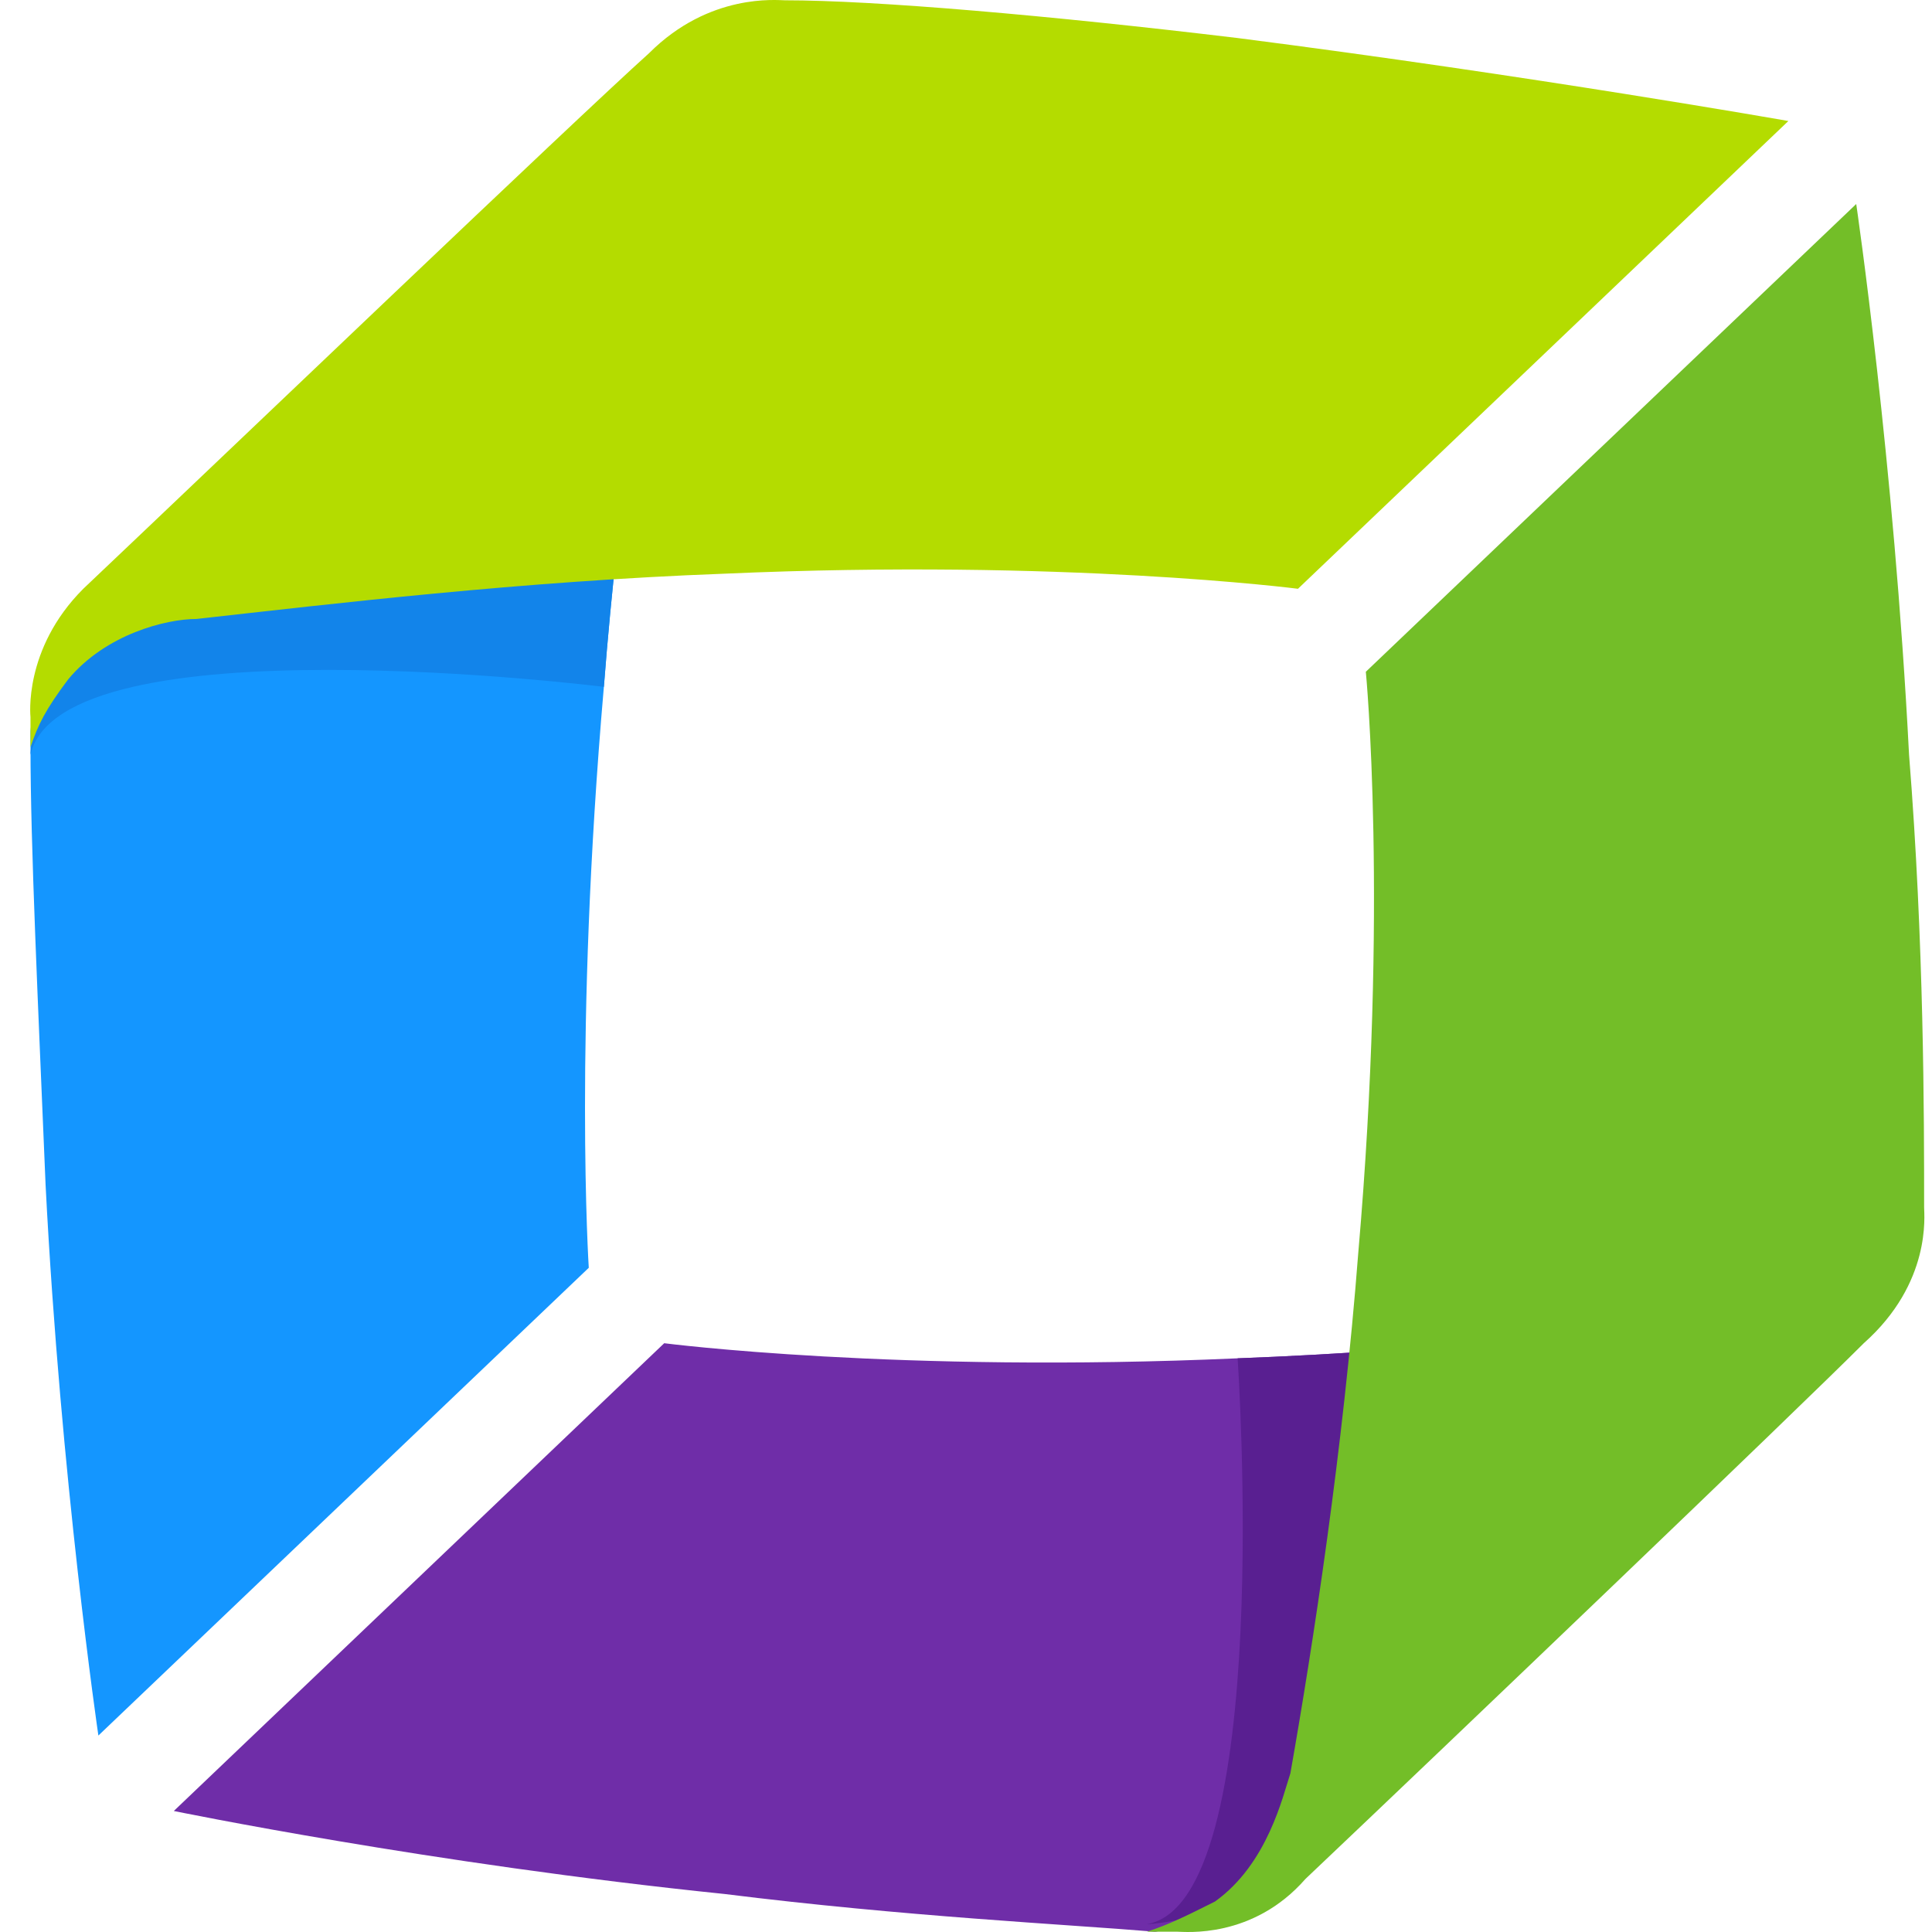
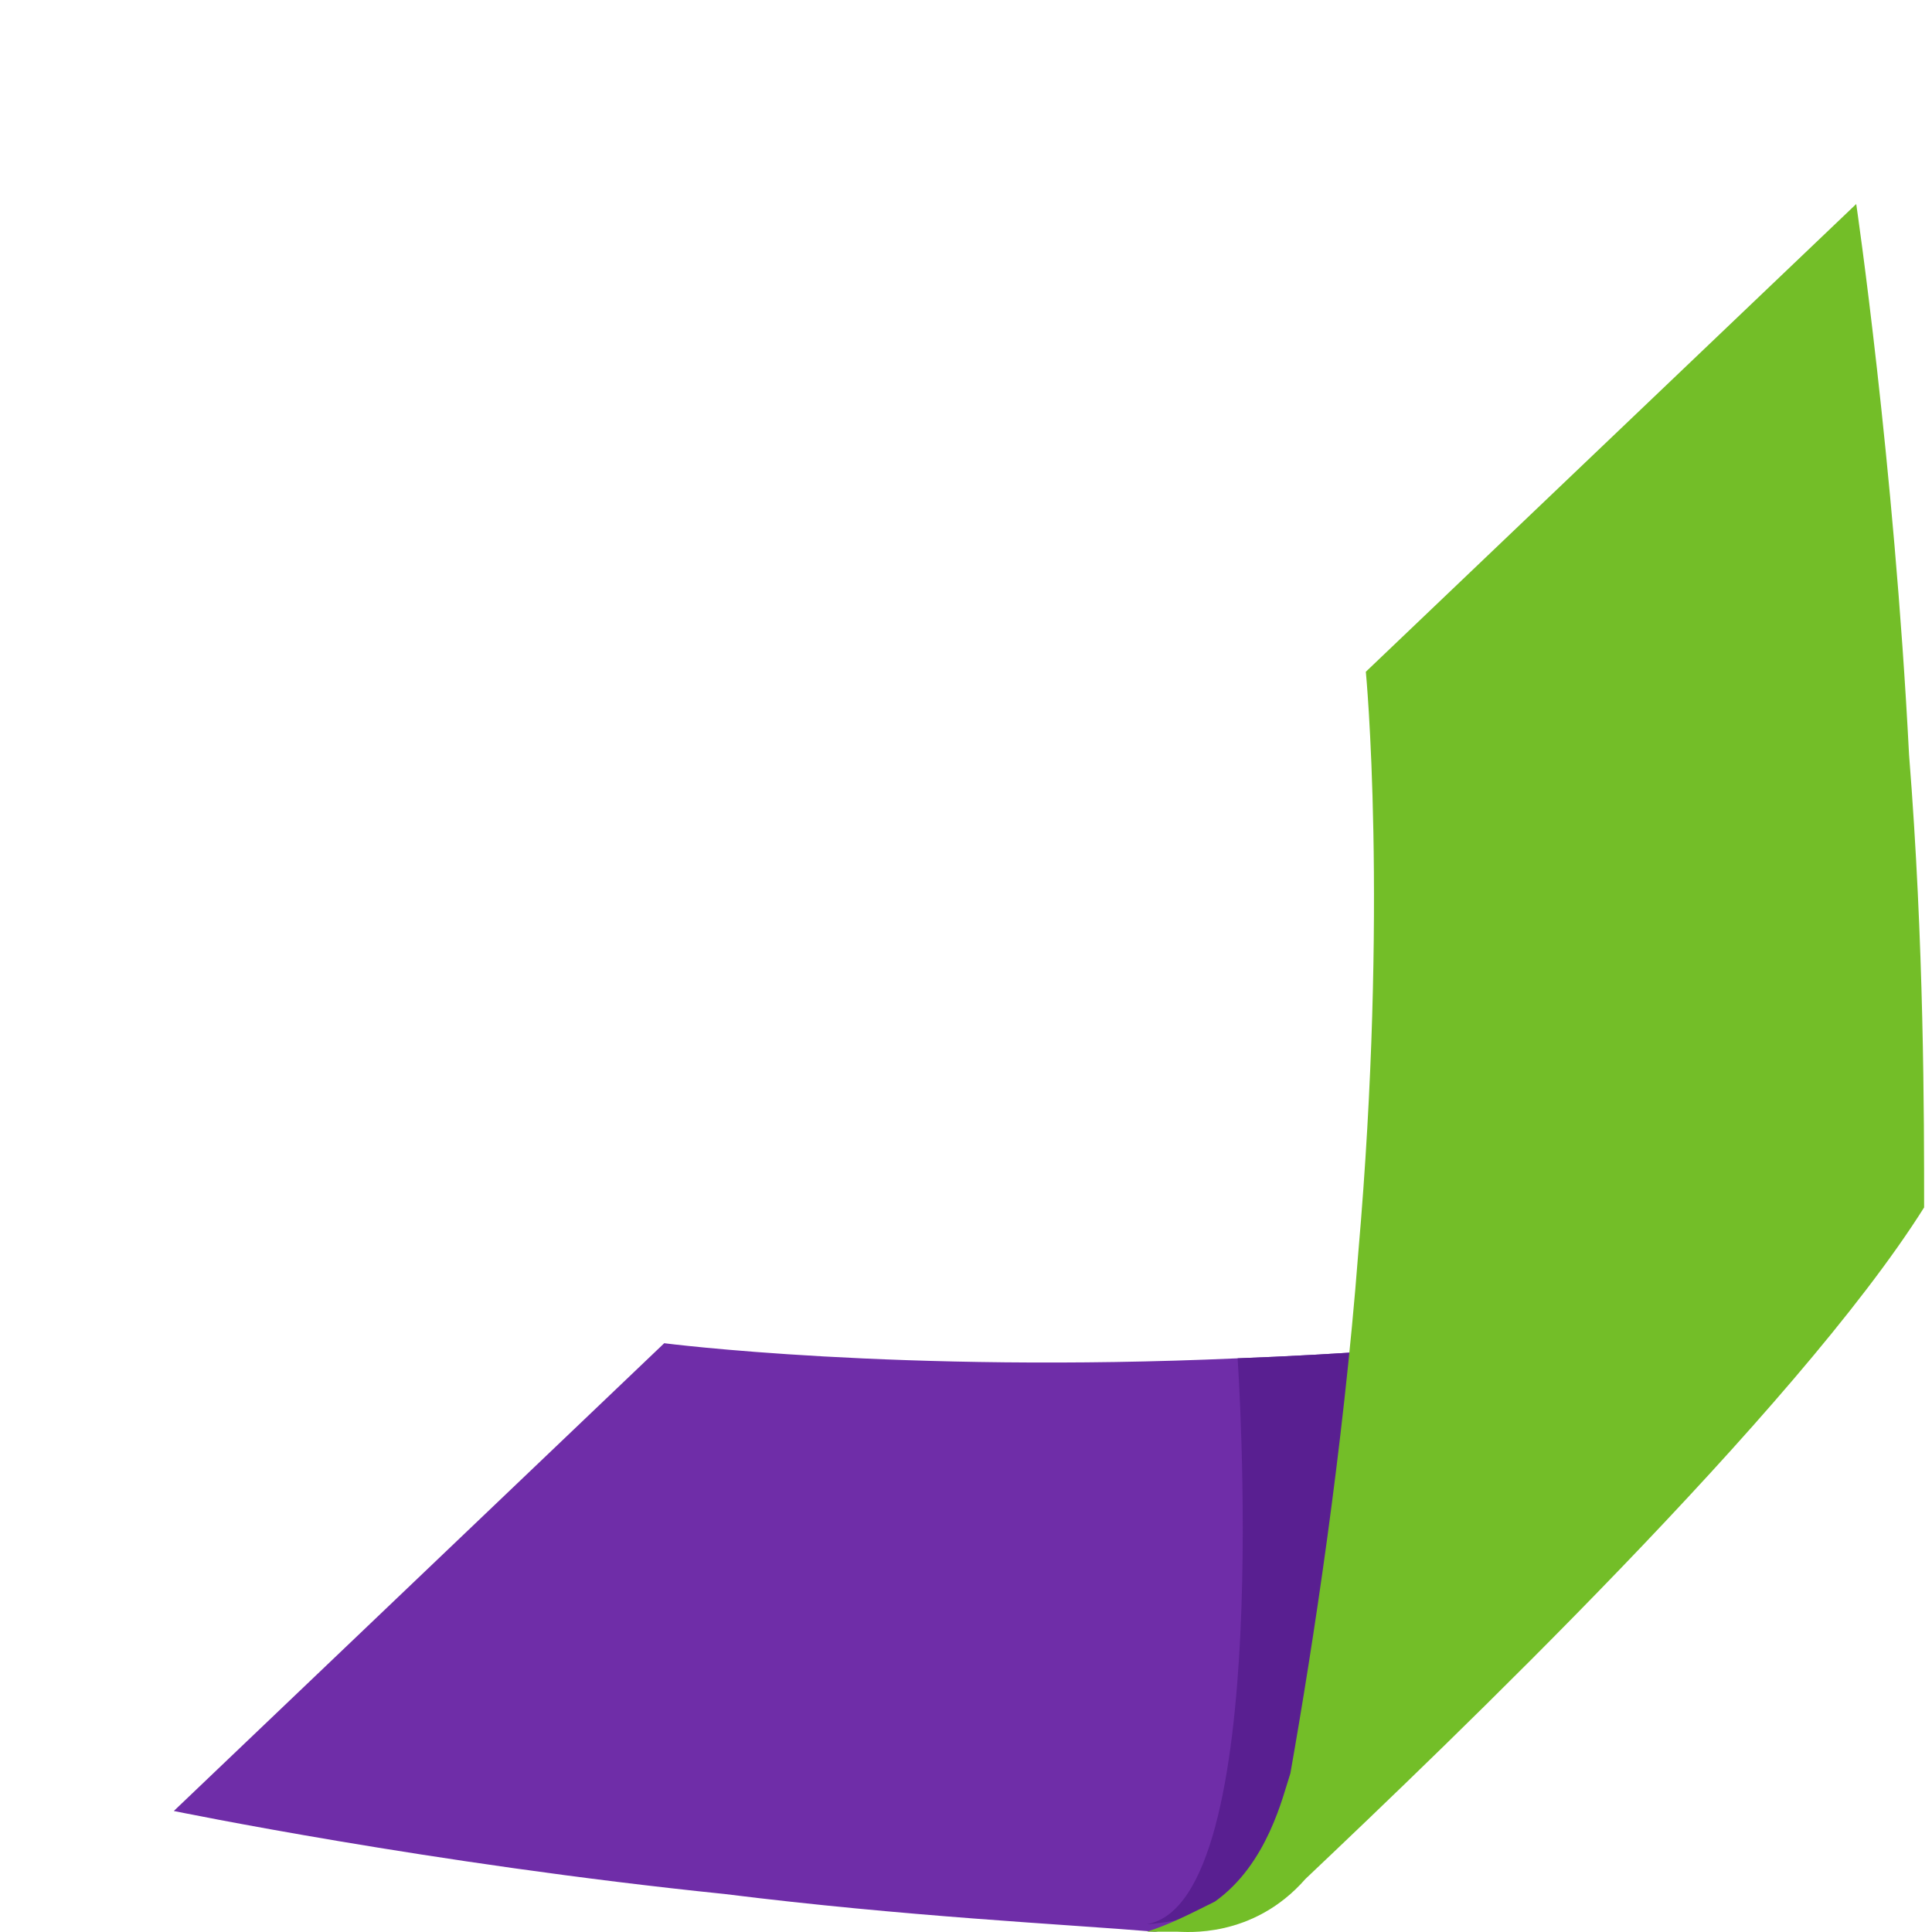
<svg xmlns="http://www.w3.org/2000/svg" width="64" height="64" viewBox="0 0 64 64" fill="none">
  <g clip-path="url(#clip0_4261_73874)">
-     <path d="M22.253 5.508C21.503 9.757 20.504 16.255 20.004 22.753C19.004 34.249 19.504 41.997 19.504 41.997L3.259 57.492C3.259 57.492 2.009 48.995 1.51 39.248C1.26 33.249 1.01 28.001 1.01 24.752V24.252C1.01 24.002 1.26 22.003 3.259 19.754C5.758 17.254 22.503 4.009 22.253 5.508Z" fill="#1496FF" />
-     <path d="M22.253 5.509C21.503 9.757 20.504 16.255 20.004 22.753C20.004 22.753 2.009 20.504 1.01 25.003C1.01 24.753 1.26 22.253 3.509 20.004C5.758 17.755 22.503 4.009 22.253 5.509Z" fill="#1284EA" />
-     <path d="M1.01 23.753V24.752C1.26 24.003 1.51 23.503 2.26 22.503C3.509 21.003 5.509 20.504 6.508 20.504C11.007 20.004 17.255 19.254 24.003 19.004C35.249 18.504 42.997 19.504 42.997 19.504L59.242 4.009C59.242 4.009 50.745 2.509 40.998 1.26C34.749 0.51 29.001 0.01 26.002 0.01C25.752 0.01 23.503 -0.24 21.504 1.759C19.004 4.009 7.508 15.005 2.759 19.504C0.76 21.503 1.01 23.753 1.01 23.753Z" fill="#B4DC00" />
    <path d="M58.491 43.497C53.993 43.996 47.745 44.746 40.997 44.996C29.75 45.496 22.003 44.496 22.003 44.496L5.758 59.991C5.758 59.991 14.255 61.741 24.002 62.741C30 63.49 35.249 63.74 38.248 63.99C38.498 63.99 38.748 63.74 38.997 63.74C39.247 63.74 41.497 63.24 43.496 61.241C45.995 58.992 59.741 43.247 58.491 43.497Z" fill="#6F2DA8" />
    <path d="M58.491 43.496C53.993 43.996 47.745 44.746 40.997 44.996C40.997 44.996 42.246 62.99 37.998 63.74C38.248 63.74 41.246 63.49 43.246 61.491C45.745 59.492 59.741 43.247 58.491 43.496Z" fill="#591F91" />
-     <path d="M38.997 63.99H37.998C38.747 63.74 39.247 63.491 40.247 62.991C41.996 61.741 42.496 59.492 42.746 58.742C43.496 54.493 44.495 47.995 44.995 41.497C45.995 30.001 45.245 22.253 45.245 22.253L61.49 6.758C61.49 6.758 62.74 15.256 63.24 25.003C63.739 31.251 63.739 36.999 63.739 39.998C63.739 40.248 63.989 42.497 61.74 44.496C59.491 46.746 47.994 57.742 43.246 62.241C41.496 64.24 39.247 63.99 38.997 63.99Z" fill="#73BE28" />
+     <path d="M38.997 63.99H37.998C38.747 63.74 39.247 63.491 40.247 62.991C41.996 61.741 42.496 59.492 42.746 58.742C43.496 54.493 44.495 47.995 44.995 41.497C45.995 30.001 45.245 22.253 45.245 22.253L61.49 6.758C61.49 6.758 62.74 15.256 63.24 25.003C63.739 31.251 63.739 36.999 63.739 39.998C59.491 46.746 47.994 57.742 43.246 62.241C41.496 64.24 39.247 63.99 38.997 63.99Z" fill="#73BE28" />
  </g>
  <defs>
    <clipPath id="clip0_4261_73874">
      <rect width="64" height="64" fill="white" />
    </clipPath>
  </defs>
</svg>